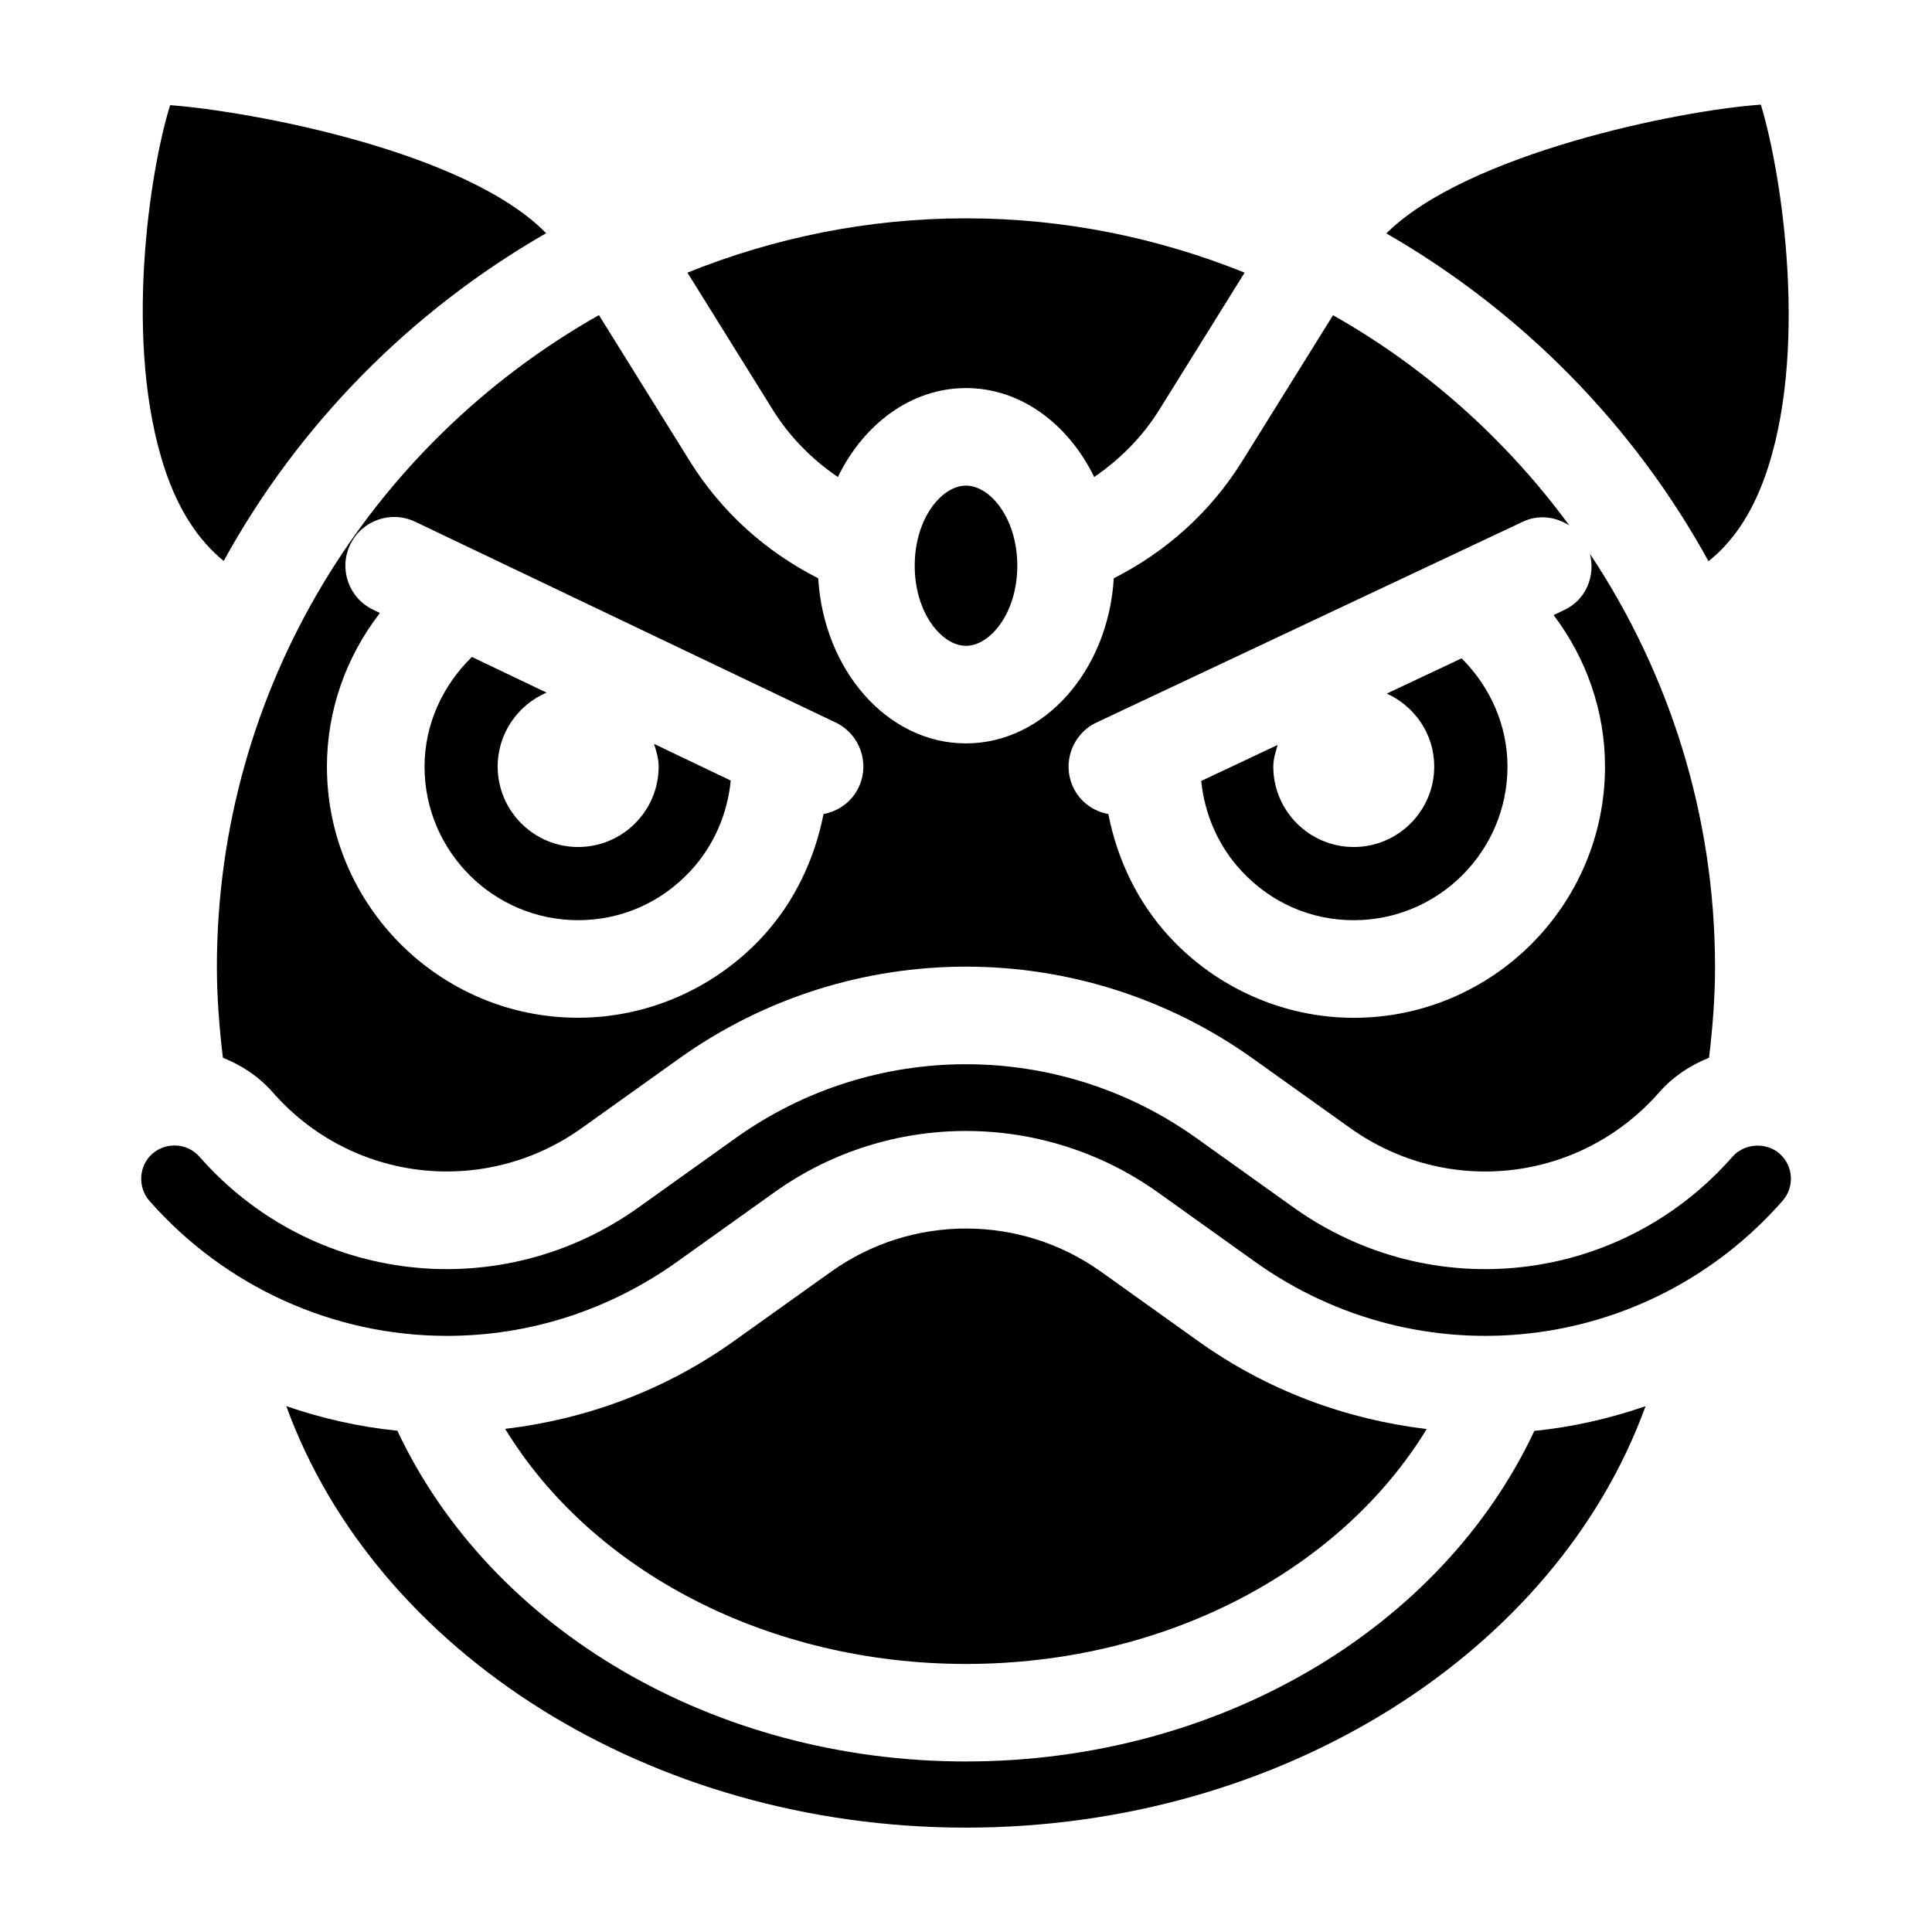
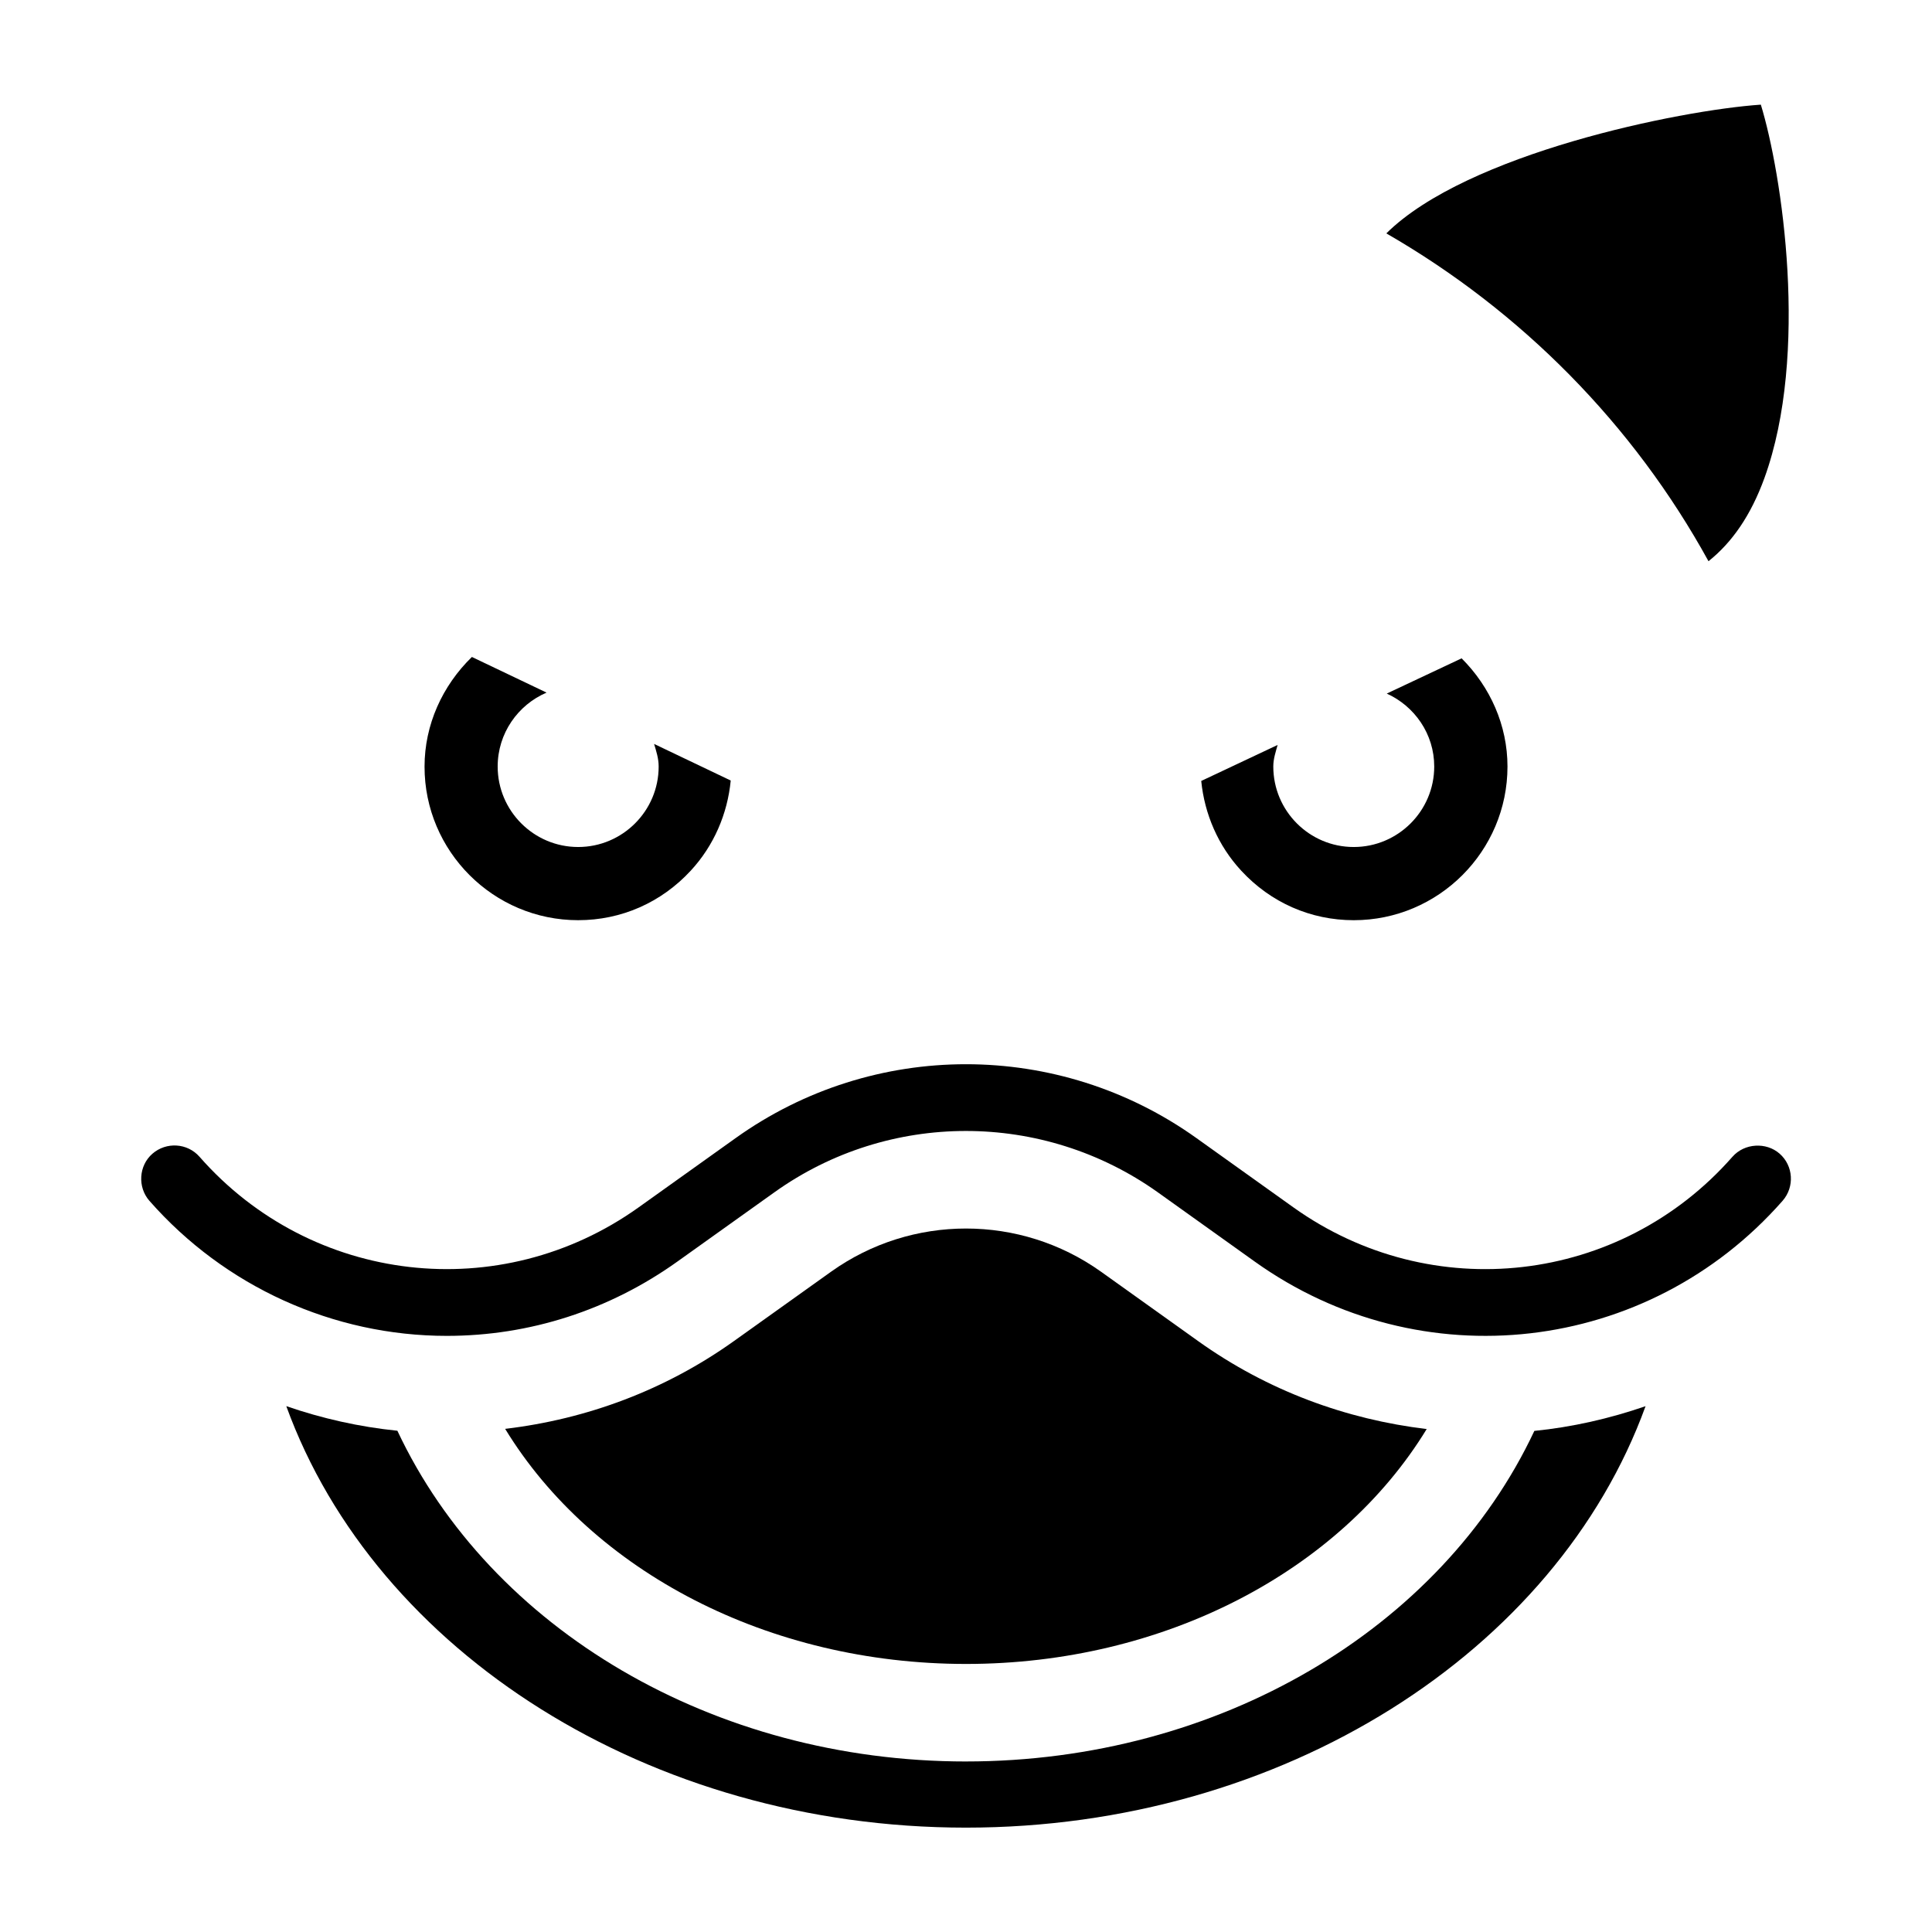
<svg xmlns="http://www.w3.org/2000/svg" fill="#000000" width="800px" height="800px" version="1.1" viewBox="144 144 512 512">
  <g>
-     <path d="m386.41 293.93c0 12.5 7.164 21.223 13.586 21.223s13.602-8.723 13.602-21.223c0-12.516-7.164-21.238-13.602-21.238s-13.586 8.723-13.586 21.238z" />
    <path d="m297.22 387.86c11.414 0 22.027-4.66 29.852-13.145 6.125-6.629 9.73-15.066 10.578-23.867l-20.309-9.699c0.582 1.938 1.211 3.856 1.211 5.984 0 11.762-9.574 21.332-21.332 21.332-11.762 0-21.332-9.574-21.332-21.332 0-8.785 5.352-16.328 12.957-19.586l-19.789-9.445c-7.824 7.621-12.547 17.965-12.547 29.047-0.02 22.434 18.258 40.711 40.711 40.711z" />
-     <path d="m201.48 400.36c0 7.996 0.645 16.012 1.59 23.961 4.914 1.953 9.492 4.93 13.211 9.164 20.891 23.82 56.129 27.883 81.934 9.43l25.711-18.359c45.484-32.512 106.63-32.512 152.13 0l25.711 18.359c25.82 18.453 61.023 14.406 81.934-9.43 3.652-4.156 8.203-7.18 13.211-9.164 0.945-7.918 1.59-15.934 1.59-23.945 0-40.508-12.25-78.168-33.156-109.61 1.512 5.887-1.055 12.188-6.769 14.879l-2.867 1.355c8.676 11.43 13.633 25.457 13.633 40.148 0 36.699-29.867 66.582-66.598 66.582-18.453 0-36.227-7.824-48.824-21.461-8.469-9.164-13.84-20.531-16.199-32.527-3.938-0.754-7.477-3.195-9.305-7.086-3.039-6.453-0.27-14.152 6.188-17.191l112.96-53.199c4.172-1.984 8.707-1.324 12.312 0.977-16.688-22.703-37.957-41.77-62.613-55.703l-24.047 38.637c-8.438 13.57-20.184 24.027-34.055 31.078-1.465 24.371-18.375 43.754-39.172 43.754s-37.691-19.363-39.156-43.754c-13.871-7.055-25.633-17.539-34.07-31.109l-24.039-38.637c-60.344 34.086-101.25 98.746-101.25 172.85zm163.96-64.895c6.438 3.086 9.18 10.785 6.094 17.238-1.844 3.856-5.383 6.281-9.289 7.023-2.363 11.996-7.731 23.363-16.184 32.527-12.594 13.633-30.402 21.461-48.84 21.461-36.715 0-66.582-29.867-66.582-66.582 0-14.926 5.117-29.141 14.043-40.684l-1.793-0.867c-6.441-3.07-9.18-10.77-6.094-17.223 3.07-6.441 10.785-9.164 17.223-6.094z" />
    <path d="m596.77 292.73c6.266-4.992 11.227-12.156 14.816-22.027 11.934-32.891 4.66-80.672-0.945-98.969-21.617 1.48-77.902 12.973-99.25 34.117 35.801 20.613 65.477 50.652 85.379 86.879z" />
    <path d="m462.34 350.96c0.867 8.754 4.473 17.16 10.578 23.758 7.824 8.484 18.438 13.145 29.836 13.145 22.465 0 40.746-18.277 40.746-40.73 0-10.895-4.566-21.098-12.156-28.668l-19.836 9.336c7.383 3.352 12.578 10.707 12.578 19.332 0 11.762-9.574 21.332-21.332 21.332-11.762 0-21.316-9.574-21.316-21.332 0-2.031 0.629-3.856 1.148-5.715z" />
-     <path d="m366.04 270.41c6.832-14.012 19.41-23.57 33.961-23.57 14.547 0 27.129 9.555 33.977 23.57 6.832-4.676 12.77-10.613 17.301-17.902l22.562-36.258c-22.863-9.195-47.738-14.391-73.84-14.391-26.105 0-50.98 5.195-73.824 14.391l22.562 36.258c4.516 7.289 10.469 13.242 17.301 17.902z" />
    <path d="m603.13 450.54c-29.711 33.852-79.711 39.598-116.38 13.414l-25.695-18.359c-36.527-26.086-85.602-26.086-122.09 0l-25.711 18.359c-36.652 26.184-86.688 20.422-116.38-13.398-3.211-3.668-8.816-4-12.484-0.805-3.637 3.164-3.969 8.863-0.789 12.484 19.98 22.734 48.711 35.785 78.816 35.785 21.945 0 43.074-6.816 61.102-19.695l25.711-18.359c15.16-10.832 32.953-16.246 50.742-16.246s35.582 5.398 50.805 16.215l25.711 18.375c44.035 31.504 104.18 24.594 139.92-16.09 3.211-3.668 2.867-9.273-0.789-12.484-3.559-3.129-9.336-2.785-12.484 0.805z" />
-     <path d="m203.28 292.66c19.914-36.242 49.625-66.281 85.457-86.859-21.457-21.918-78.828-32.387-99.645-33.93-5.398 17.176-12.547 63.324-1.305 96.762 3.606 10.723 8.863 18.625 15.492 24.027z" />
    <path d="m522.09 522.71c-21.207-2.535-42.082-10.078-60.629-23.348l-25.695-18.359c-21.395-15.242-50.145-15.242-71.508 0l-25.711 18.359c-18.168 12.973-38.918 20.719-60.676 23.301 23.113 37.863 69.84 62.301 122.14 62.301 52.254 0 98.965-24.406 122.08-62.254z" />
    <path d="m400 610.81c-66.848 0-125.97-35.031-150.69-87.648-10.094-1.023-19.949-3.242-29.441-6.519 23.664 65.148 96.258 111.7 180.11 111.7 83.836 0 156.45-46.539 180.11-111.69-9.574 3.305-19.445 5.543-29.473 6.551-24.691 52.586-83.793 87.602-150.62 87.602z" />
  </g>
</svg>